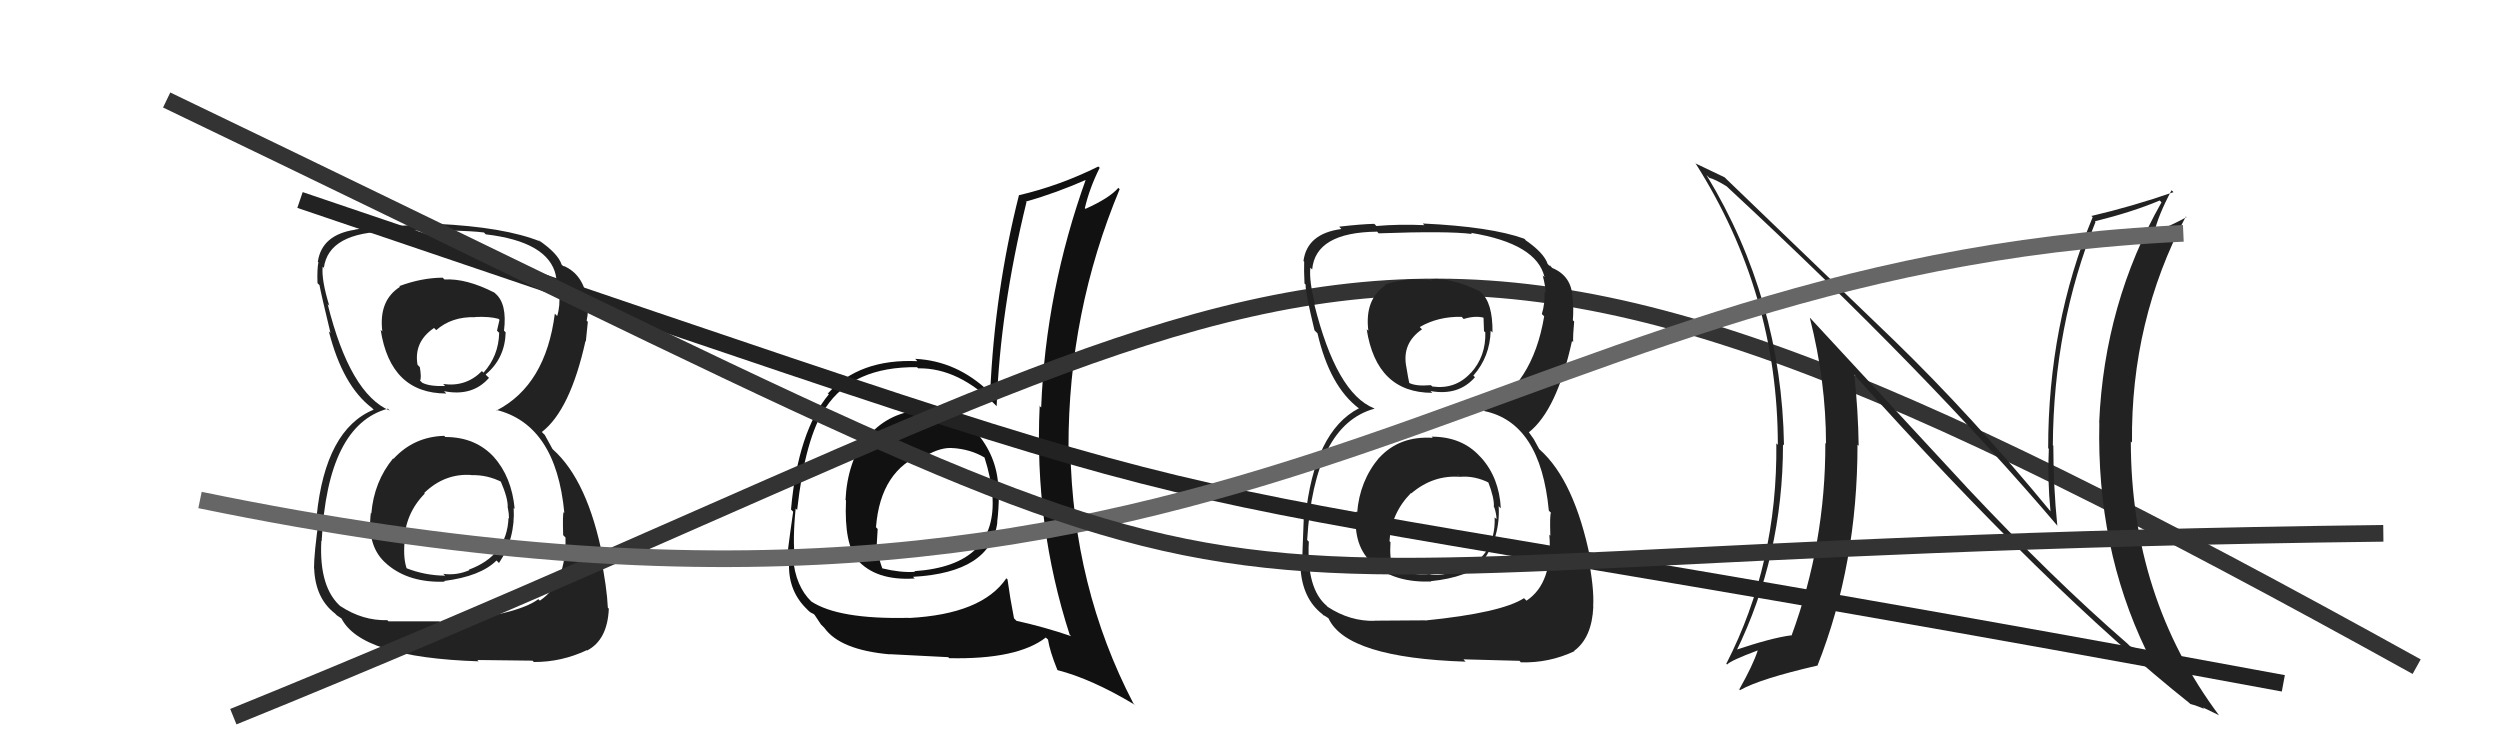
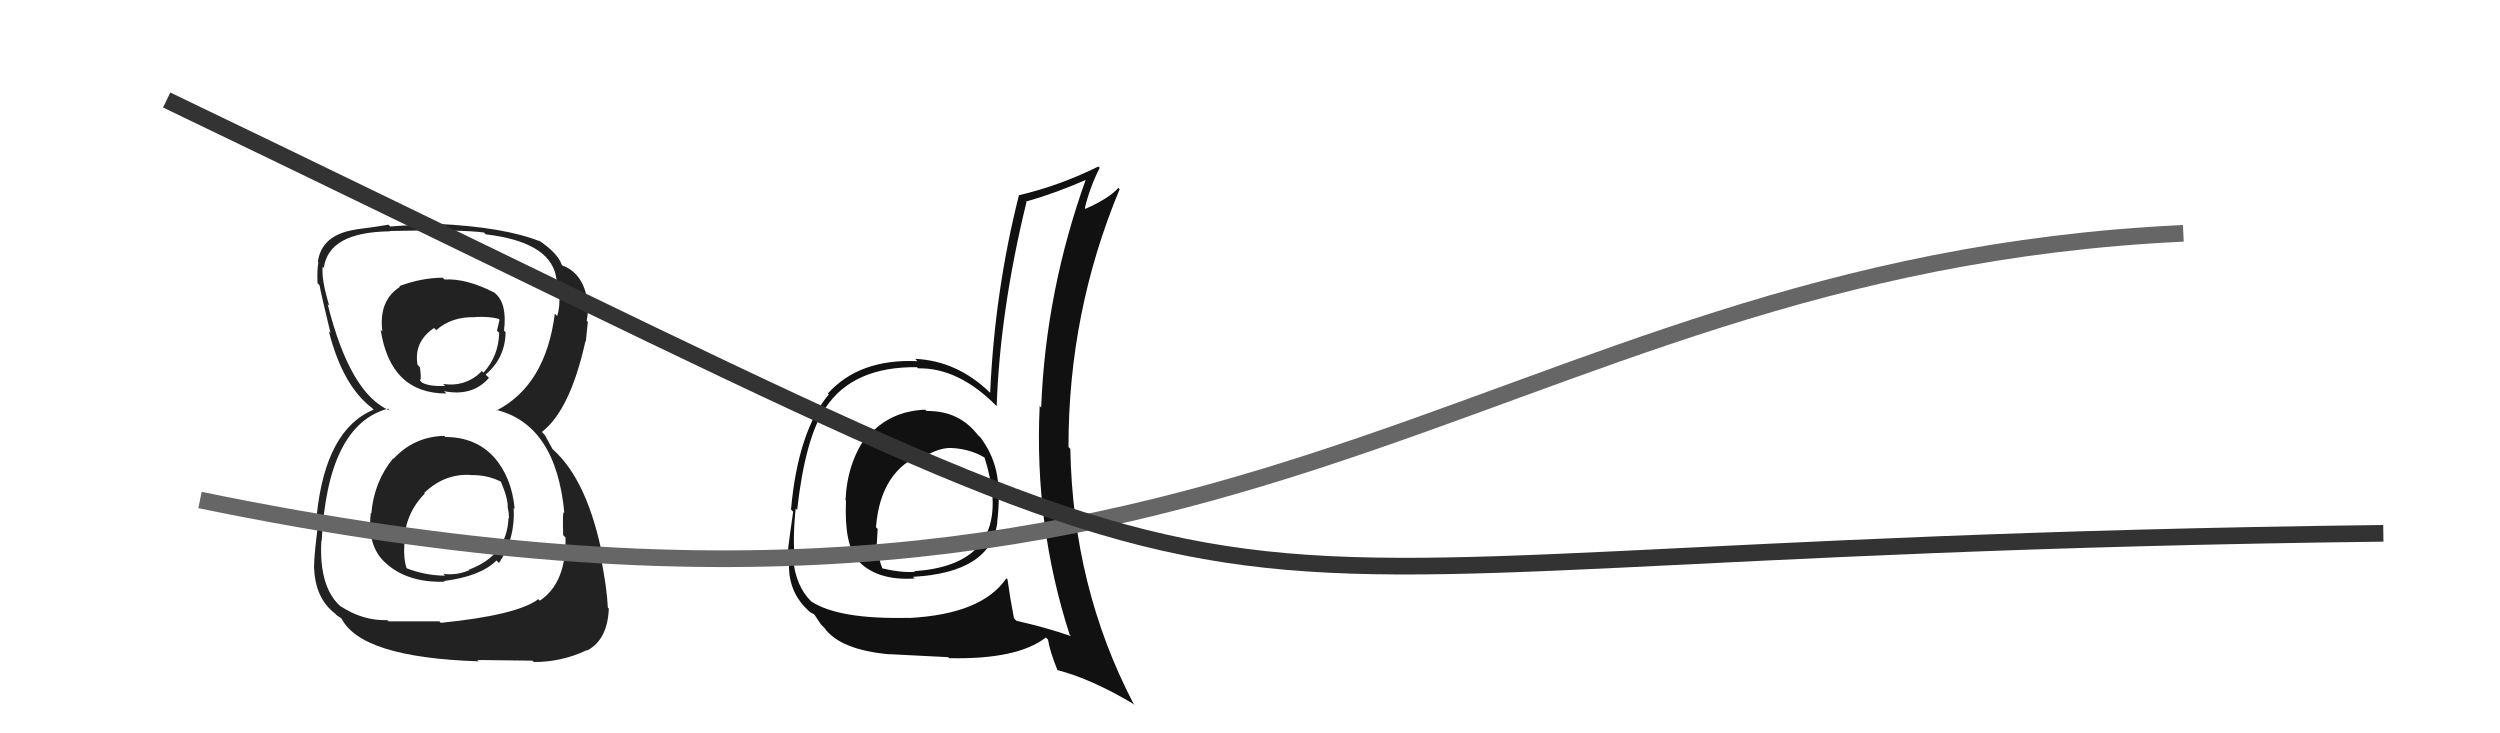
<svg xmlns="http://www.w3.org/2000/svg" width="150" height="44" viewBox="0,0,150,44">
  <path fill="#111" d="M55.49 24.55L55.62 24.68L55.51 24.58Q53.37 24.67 52.09 26.18L52.12 26.21L52.03 26.12Q50.84 27.71 50.73 30.00L50.72 29.98L50.76 30.03Q50.64 32.68 51.48 33.63L51.49 33.65L51.42 33.57Q52.55 34.86 54.87 34.71L54.92 34.75L54.78 34.61Q59.46 34.35 59.84 31.34L59.93 31.43L59.83 31.33Q59.93 30.52 59.93 29.72L59.94 29.73L59.90 29.68Q59.97 27.78 58.83 26.25L58.78 26.20L58.68 26.11Q57.54 24.63 55.60 24.66ZM60.36 34.68L60.34 34.65L60.38 34.70Q58.92 36.85 54.54 37.08L54.67 37.21L54.53 37.07Q50.29 37.17 48.65 36.07L48.65 36.06L48.69 36.10Q47.73 35.18 47.58 33.47L47.63 33.52L47.70 33.59Q47.55 32.37 47.74 30.51L47.80 30.57L47.83 30.59Q48.31 26.28 49.53 24.45L49.49 24.42L49.54 24.46Q51.17 21.99 55.02 22.03L55.02 22.03L55.09 22.10Q57.53 22.06 59.81 24.38L59.87 24.44L59.80 24.37Q60.00 18.63 61.59 12.12L61.48 12.00L61.57 12.09Q63.38 11.58 65.25 10.75L65.25 10.75L65.18 10.68Q62.74 17.45 62.47 24.45L62.32 24.30L62.38 24.37Q62.05 31.49 64.18 38.08L64.15 38.05L64.27 38.17Q62.70 37.63 60.99 37.25L60.82 37.08L60.84 37.10Q60.60 35.87 60.45 34.76ZM63.46 40.21L63.38 40.14L63.46 40.21Q65.51 40.74 68.06 42.27L68.14 42.34L68.00 42.20Q64.37 35.23 64.22 26.93L64.16 26.87L64.11 26.82Q64.10 18.73 67.18 11.35L67.17 11.34L67.10 11.27Q66.58 11.88 65.13 12.53L65.07 12.47L65.09 12.49Q65.37 11.29 65.98 10.07L66.09 10.17L65.90 9.99Q63.58 11.14 61.15 11.71L61.24 11.80L61.14 11.70Q59.68 17.47 59.41 23.57L59.42 23.58L59.37 23.53Q57.42 21.65 54.91 21.53L55.09 21.72L55.05 21.67Q51.57 21.51 49.67 23.61L49.58 23.51L49.73 23.66Q47.88 25.89 47.46 30.57L47.62 30.73L47.59 30.70Q47.21 33.33 47.21 33.75L47.36 33.89L47.34 33.87Q47.31 35.52 48.46 36.59L48.38 36.52L48.56 36.69Q48.63 36.76 48.82 36.84L48.88 36.90L49.26 37.47L49.46 37.67Q50.40 38.99 53.37 39.26L53.31 39.20L53.36 39.25Q55.52 39.36 56.89 39.43L56.95 39.49L56.95 39.49Q61.04 39.58 62.75 38.25L62.82 38.32L62.88 38.37Q62.98 39.05 63.44 40.19ZM57.22 26.97L57.13 26.87L57.13 26.88Q58.23 26.95 59.07 27.45L59.15 27.53L59.07 27.45Q59.45 28.63 59.53 29.66L59.52 29.65L59.54 29.67Q59.88 33.93 54.86 34.27L54.91 34.32L54.89 34.31Q54.04 34.37 52.93 34.10L52.89 34.06L52.94 34.11Q52.72 33.50 52.64 32.97L52.68 33.01L52.59 32.92Q52.62 32.35 52.66 31.74L52.50 31.57L52.56 31.63Q52.83 28.18 55.46 27.19L55.57 27.29L55.59 27.32Q56.45 26.84 57.13 26.88Z" />
-   <path fill="#222" d="M26.70 26.20L26.67 26.17L26.66 26.15Q24.83 26.20 23.61 27.53L23.59 27.51L23.59 27.50Q22.44 28.90 22.28 30.81L22.22 30.74L22.25 30.77Q22.00 32.84 23.22 33.85L23.23 33.87L23.24 33.87Q24.55 34.98 26.69 34.90L26.66 34.87L26.64 34.86Q28.84 34.58 29.79 33.63L29.79 33.63L29.94 33.78Q30.93 32.30 30.82 30.47L30.81 30.47L30.88 30.53Q30.70 28.61 29.62 27.41L29.53 27.32L29.67 27.46Q28.55 26.22 26.72 26.22ZM26.59 16.69L26.72 16.82L26.56 16.66Q25.28 16.67 23.95 17.17L23.84 17.06L24.00 17.21Q22.71 18.03 22.94 19.89L22.90 19.85L22.84 19.79Q23.43 23.61 26.78 23.61L26.68 23.51L26.64 23.47Q28.35 23.81 29.34 22.67L29.20 22.54L29.14 22.47Q30.30 21.50 30.34 19.94L30.33 19.93L30.24 19.84Q30.44 18.22 29.72 17.61L29.68 17.57L29.67 17.56Q27.97 16.69 26.67 16.77ZM26.40 37.32L26.36 37.28L23.31 37.28L23.24 37.21Q21.76 37.25 20.43 36.37L20.45 36.40L20.50 36.44Q19.13 35.30 19.28 32.45L19.26 32.42L19.30 32.47Q19.65 25.51 23.27 24.52L23.29 24.54L23.39 24.64Q21.00 23.62 19.66 18.25L19.64 18.22L19.76 18.35Q19.28 16.80 19.36 16.00L19.54 16.18L19.43 16.08Q19.71 13.92 23.40 13.88L23.37 13.85L23.38 13.86Q27.59 13.76 29.04 13.95L29.17 14.09L29.14 14.06Q32.90 14.50 33.35 16.52L33.38 16.55L33.34 16.51Q33.49 17.15 33.49 17.53L33.53 17.57L33.55 17.59Q33.62 18.35 33.43 18.96L33.34 18.87L33.29 18.82Q32.74 23.10 29.81 24.62L29.85 24.67L29.77 24.59Q33.36 25.48 33.86 30.77L33.77 30.68L33.82 30.74Q33.75 30.81 33.79 32.11L33.86 32.18L33.93 32.25Q33.99 34.97 32.39 36.04L32.41 36.06L32.30 35.95Q31.02 36.91 26.45 37.37ZM28.75 39.71L28.64 39.60L31.95 39.64L32.03 39.72Q33.68 39.73 35.21 39.01L35.23 39.03L35.23 39.03Q36.45 38.39 36.53 36.52L36.41 36.40L36.47 36.46Q36.42 35.27 36.03 33.33L36.11 33.40L36.17 33.46Q35.27 28.84 33.18 26.97L33.15 26.94L32.92 26.52L32.82 26.34L32.69 26.10L32.51 25.92Q34.21 24.61 35.13 20.46L35.16 20.50L35.15 20.49Q35.19 20.15 35.27 19.31L35.26 19.30L35.20 19.24Q35.33 18.61 35.25 18.00L35.18 17.93L35.23 17.98Q34.99 16.45 33.81 15.95L33.85 15.99L33.88 15.98L33.80 15.97L33.70 15.88Q33.48 15.20 32.30 14.40L32.36 14.46L32.39 14.45L32.42 14.49Q30.26 13.62 26.19 13.43L26.35 13.59L26.27 13.51Q24.78 13.47 23.41 13.59L23.25 13.42L23.31 13.48Q22.60 13.61 21.31 13.77L21.23 13.69L21.32 13.78Q19.30 14.08 19.07 15.71L19.17 15.81L19.10 15.75Q19.02 16.19 19.05 16.99L19.17 17.11L19.17 17.11Q19.26 17.62 19.83 19.98L19.66 19.81L19.73 19.88Q20.56 23.14 22.31 24.47L22.28 24.44L22.31 24.47L22.42 24.58Q19.53 25.77 19.00 30.95L19.08 31.03L19.14 31.09Q18.84 33.19 18.84 34.10L18.92 34.18L18.85 34.11Q18.92 35.90 20.10 36.81L20.15 36.86L20.21 36.92Q20.31 36.98 20.58 37.17L20.53 37.12L20.46 37.05Q21.60 39.45 28.72 39.68ZM28.37 28.59L28.26 28.48L28.29 28.51Q29.24 28.48 30.12 28.93L30.10 28.91L30.03 28.85Q30.50 29.93 30.46 30.46L30.42 30.41L30.47 30.47Q30.54 30.80 30.54 31.11L30.53 31.09L30.51 31.08Q30.42 33.34 28.13 34.18L28.12 34.17L28.16 34.21Q27.39 34.54 26.59 34.43L26.52 34.36L26.71 34.54Q25.47 34.53 24.33 34.07L24.30 34.04L24.42 34.16Q24.19 33.55 24.27 32.56L24.19 32.49L24.25 32.54Q24.29 30.83 25.49 29.61L25.46 29.59L25.45 29.58Q26.68 28.39 28.28 28.50ZM28.46 18.98L28.59 19.10L28.50 19.02Q29.38 18.98 29.91 19.13L29.97 19.19L29.82 19.84L29.95 19.97Q29.92 21.35 29.01 22.36L28.90 22.25L28.91 22.27Q27.96 23.23 26.59 23.04L26.78 23.24L26.71 23.16Q25.75 23.19 25.33 22.96L25.31 22.94L25.20 22.83Q25.30 22.71 25.19 22.02L25.17 22.01L25.05 21.88Q24.82 20.51 26.04 19.68L26.08 19.71L26.17 19.81Q27.10 18.99 28.51 19.03Z" />
-   <path d="M18 12 C86 35,56 26,137 41" stroke="#222" fill="none" />
-   <path d="M14 43 C83 15,80 4,145 40" stroke="#333" fill="none" />
-   <path fill="#222" d="M85.92 26.22L85.92 26.22L85.97 26.27Q83.97 26.14 82.75 27.47L82.80 27.52L82.75 27.46Q81.58 28.85 81.43 30.75L81.51 30.83L81.36 30.68Q81.17 32.81 82.38 33.82L82.54 33.98L82.49 33.92Q83.74 34.97 85.88 34.89L85.87 34.89L85.85 34.87Q88.10 34.64 89.05 33.69L89.16 33.80L88.99 33.63Q90.03 32.20 89.92 30.37L89.92 30.37L90.05 30.50Q89.95 28.66 88.87 27.46L88.80 27.39L88.80 27.39Q87.72 26.20 85.90 26.20ZM85.93 16.83L85.89 16.79L85.93 16.83Q84.41 16.60 83.07 17.09L83.07 17.09L83.11 17.13Q81.87 17.98 82.10 19.84L82.09 19.84L82.00 19.75Q82.59 23.57 85.94 23.57L85.81 23.45L85.82 23.46Q87.51 23.77 88.50 22.63L88.50 22.63L88.40 22.54Q89.40 21.40 89.44 19.84L89.37 19.77L89.55 19.95Q89.57 18.14 88.84 17.53L88.84 17.53L88.79 17.48Q87.14 16.67 85.85 16.74ZM85.57 37.29L85.50 37.22L82.47 37.24L82.49 37.25Q81.00 37.29 79.66 36.41L79.61 36.36L79.63 36.37Q78.38 35.35 78.53 32.50L78.42 32.39L78.43 32.40Q78.85 25.51 82.47 24.52L82.46 24.51L82.45 24.50Q80.18 23.60 78.85 18.23L78.88 18.26L78.91 18.29Q78.54 16.86 78.62 16.06L78.68 16.12L78.73 16.17Q78.93 13.94 82.62 13.90L82.61 13.88L82.72 14.00Q86.88 13.85 88.32 14.04L88.39 14.11L88.25 13.97Q92.21 14.62 92.67 16.63L92.53 16.50L92.56 16.52Q92.74 17.21 92.74 17.59L92.75 17.59L92.67 17.52Q92.70 18.23 92.51 18.84L92.63 18.96L92.65 18.98Q91.96 23.12 89.03 24.64L88.97 24.59L89.04 24.66Q92.43 25.35 92.93 30.64L93.11 30.82L93.06 30.77Q92.98 30.85 93.02 32.14L93.13 32.25L92.96 32.08Q93.19 34.98 91.59 36.04L91.58 36.03L91.44 35.89Q90.08 36.77 85.51 37.23ZM87.84 39.60L87.81 39.56L91.17 39.65L91.25 39.74Q92.94 39.79 94.47 39.07L94.45 39.06L94.45 39.05Q95.52 38.26 95.60 36.39L95.67 36.47L95.59 36.38Q95.66 35.31 95.28 33.37L95.34 33.43L95.42 33.52Q94.47 28.83 92.38 26.97L92.35 26.94L92.12 26.52L92.02 26.34L91.75 25.96L91.73 25.94Q93.41 24.61 94.32 20.46L94.42 20.55L94.39 20.53Q94.37 20.13 94.45 19.29L94.34 19.19L94.37 19.22Q94.43 18.51 94.35 17.90L94.33 17.88L94.35 17.90Q94.32 16.57 93.14 16.08L93.03 15.97L93.05 15.95L92.96 15.94L92.86 15.84Q92.64 15.16 91.46 14.36L91.58 14.48L91.51 14.37L91.45 14.32Q89.44 13.60 85.37 13.41L85.41 13.46L85.47 13.51Q83.96 13.44 82.58 13.56L82.50 13.47L82.45 13.43Q81.64 13.45 80.35 13.60L80.52 13.78L80.49 13.74Q78.43 14.01 78.21 15.65L78.21 15.66L78.25 15.70Q78.23 16.21 78.27 17.01L78.30 17.04L78.34 17.08Q78.30 17.46 78.87 19.82L78.91 19.86L79.05 20.00Q79.78 23.17 81.53 24.50L81.48 24.44L81.55 24.51L81.53 24.50Q78.85 25.89 78.32 31.07L78.32 31.07L78.23 30.98Q78.13 33.28 78.13 34.19L78.12 34.18L78.03 34.09Q78.15 35.92 79.33 36.84L79.26 36.77L79.42 36.93Q79.43 36.90 79.70 37.09L79.72 37.12L79.72 37.12Q80.83 39.47 87.94 39.70ZM87.48 28.51L87.44 28.46L87.59 28.61Q88.49 28.53 89.37 28.98L89.34 28.95L89.28 28.89Q89.67 29.89 89.63 30.42L89.70 30.49L89.66 30.45Q89.79 30.85 89.79 31.15L89.79 31.15L89.68 31.04Q89.76 33.48 87.47 34.32L87.43 34.28L87.36 34.20Q86.63 34.58 85.83 34.47L85.81 34.45L85.80 34.44Q84.70 34.56 83.56 34.10L83.62 34.17L83.59 34.13Q83.36 33.52 83.43 32.53L83.38 32.48L83.37 32.47Q83.46 30.80 84.66 29.58L84.65 29.58L84.68 29.60Q85.99 28.49 87.59 28.61ZM87.79 19.10L87.71 19.03L87.82 19.14Q88.52 18.92 89.05 19.07L89.01 19.03L89.04 19.87L89.12 19.94Q89.16 21.39 88.24 22.39L88.15 22.30L88.23 22.39Q87.31 23.38 85.94 23.19L85.84 23.10L85.85 23.11Q84.94 23.19 84.52 22.96L84.44 22.88L84.56 23.00Q84.49 22.70 84.38 22.01L84.27 21.91L84.38 22.02Q84.10 20.60 85.32 19.76L85.22 19.66L85.19 19.62Q86.29 18.98 87.70 19.01Z" />
-   <path fill="#222" d="M118.02 29.25L108.61 19.08L108.59 19.07Q109.56 22.89 109.56 26.62L109.50 26.56L109.52 26.58Q109.54 32.58 107.49 38.14L107.41 38.05L107.47 38.12Q106.29 38.27 104.04 39.03L104.18 39.17L104.15 39.13Q106.98 33.36 106.98 26.66L106.92 26.61L107.04 26.72Q106.90 17.94 102.40 10.52L102.42 10.53L102.56 10.67Q102.92 10.76 103.60 11.18L103.53 11.11L103.64 11.22Q115.65 22.36 123.50 31.61L123.49 31.60L123.44 31.55Q123.20 29.18 123.20 26.74L123.16 26.70L123.17 26.71Q123.22 19.52 125.73 13.32L125.63 13.22L125.69 13.28Q127.98 12.71 129.58 12.03L129.68 12.13L129.69 12.14Q126.26 18.19 125.95 25.35L125.98 25.37L125.96 25.36Q125.79 32.84 128.76 39.01L128.75 38.99L128.79 39.03Q128.22 38.96 127.80 38.77L127.63 38.60L127.65 38.62Q123.19 34.76 117.97 29.20L117.88 29.11ZM131.35 42.16L131.31 42.13L131.42 42.24Q131.84 42.35 132.26 42.54L132.16 42.44L133.11 42.90L133.15 42.93Q127.85 35.84 127.85 26.48L127.82 26.45L127.92 26.56Q127.84 19.24 131.15 12.99L131.24 13.08L131.18 13.03Q130.64 13.35 129.23 13.96L129.11 13.84L129.25 13.99Q129.46 12.98 130.29 11.42L130.31 11.43L130.41 11.53Q127.92 12.39 125.48 12.96L125.41 12.89L125.56 13.03Q122.89 19.47 122.89 26.89L122.81 26.81L122.93 26.93Q122.84 28.71 123.03 30.69L123.03 30.68L123.08 30.74Q118.34 24.97 113.58 20.36L113.59 20.37L103.60 10.76L103.48 10.64Q102.96 10.39 101.74 9.81L101.67 9.74L101.75 9.83Q106.67 17.60 106.67 26.70L106.66 26.68L106.58 26.60Q106.66 33.81 103.58 39.82L103.52 39.77L103.63 39.87Q103.82 39.64 105.45 39.03L105.49 39.07L105.46 39.04Q105.19 39.88 104.36 41.36L104.27 41.27L104.40 41.41Q105.59 40.73 109.06 39.93L109.15 40.02L109.05 39.93Q111.45 33.87 111.45 26.68L111.54 26.77L111.52 26.75Q111.49 24.63 111.26 22.50L111.23 22.46L111.28 22.51Q122.80 35.37 131.41 42.22Z" />
+   <path fill="#222" d="M26.70 26.20L26.67 26.17L26.66 26.15Q24.83 26.20 23.61 27.53L23.59 27.51L23.59 27.50Q22.44 28.90 22.28 30.81L22.22 30.74L22.25 30.77Q22.00 32.84 23.22 33.85L23.24 33.87Q24.55 34.98 26.69 34.90L26.66 34.87L26.64 34.86Q28.84 34.58 29.79 33.63L29.79 33.63L29.94 33.78Q30.93 32.30 30.82 30.47L30.81 30.47L30.88 30.53Q30.70 28.61 29.62 27.41L29.53 27.32L29.67 27.46Q28.55 26.22 26.72 26.22ZM26.59 16.69L26.72 16.82L26.56 16.66Q25.28 16.67 23.95 17.17L23.84 17.06L24.00 17.21Q22.71 18.03 22.94 19.89L22.90 19.85L22.84 19.79Q23.43 23.61 26.78 23.61L26.68 23.51L26.64 23.47Q28.35 23.81 29.34 22.67L29.20 22.54L29.14 22.47Q30.30 21.50 30.34 19.94L30.33 19.93L30.24 19.84Q30.44 18.22 29.72 17.61L29.68 17.57L29.67 17.56Q27.97 16.69 26.67 16.77ZM26.40 37.32L26.36 37.28L23.31 37.28L23.24 37.21Q21.76 37.25 20.43 36.37L20.45 36.40L20.50 36.44Q19.13 35.30 19.28 32.45L19.26 32.42L19.30 32.47Q19.65 25.51 23.27 24.52L23.29 24.54L23.39 24.64Q21.00 23.62 19.66 18.25L19.64 18.22L19.76 18.35Q19.28 16.80 19.36 16.00L19.54 16.18L19.43 16.08Q19.71 13.92 23.40 13.88L23.37 13.85L23.38 13.86Q27.59 13.76 29.04 13.95L29.17 14.09L29.14 14.06Q32.90 14.50 33.35 16.52L33.38 16.55L33.34 16.51Q33.49 17.15 33.49 17.53L33.53 17.57L33.55 17.59Q33.62 18.35 33.43 18.96L33.34 18.87L33.29 18.82Q32.74 23.10 29.81 24.62L29.85 24.67L29.77 24.59Q33.36 25.48 33.86 30.77L33.77 30.68L33.82 30.74Q33.75 30.81 33.79 32.11L33.86 32.18L33.93 32.25Q33.99 34.97 32.39 36.04L32.41 36.06L32.30 35.95Q31.02 36.91 26.45 37.37ZM28.75 39.71L28.64 39.60L31.95 39.64L32.03 39.72Q33.68 39.73 35.21 39.01L35.23 39.03L35.23 39.03Q36.45 38.39 36.53 36.52L36.41 36.40L36.47 36.46Q36.42 35.27 36.03 33.33L36.11 33.40L36.17 33.46Q35.27 28.84 33.18 26.97L33.15 26.94L32.92 26.52L32.82 26.34L32.69 26.10L32.51 25.92Q34.21 24.61 35.13 20.46L35.16 20.50L35.15 20.49Q35.19 20.15 35.27 19.31L35.26 19.30L35.20 19.24Q35.33 18.61 35.25 18.00L35.18 17.93L35.23 17.98Q34.99 16.45 33.81 15.95L33.85 15.99L33.88 15.98L33.80 15.97L33.70 15.88Q33.48 15.20 32.30 14.40L32.36 14.46L32.39 14.45L32.42 14.49Q30.26 13.62 26.19 13.43L26.35 13.59L26.27 13.51Q24.78 13.47 23.41 13.59L23.25 13.42L23.31 13.48Q22.60 13.61 21.31 13.77L21.23 13.69L21.32 13.78Q19.30 14.08 19.07 15.71L19.17 15.81L19.10 15.75Q19.02 16.19 19.05 16.99L19.17 17.11L19.17 17.11Q19.26 17.62 19.83 19.98L19.66 19.81L19.73 19.88Q20.56 23.14 22.31 24.47L22.28 24.44L22.31 24.47L22.42 24.58Q19.53 25.77 19.00 30.95L19.08 31.03L19.14 31.09Q18.84 33.19 18.84 34.10L18.92 34.18L18.85 34.11Q18.92 35.90 20.10 36.81L20.15 36.86L20.21 36.92Q20.31 36.98 20.58 37.17L20.53 37.12L20.46 37.05Q21.60 39.45 28.72 39.68ZM28.37 28.59L28.26 28.48L28.29 28.51Q29.24 28.48 30.12 28.93L30.10 28.91L30.03 28.85Q30.50 29.93 30.46 30.46L30.42 30.41L30.47 30.47Q30.54 30.80 30.54 31.11L30.53 31.09L30.51 31.08Q30.42 33.34 28.13 34.18L28.12 34.17L28.16 34.21Q27.39 34.54 26.59 34.43L26.52 34.36L26.71 34.54Q25.47 34.53 24.33 34.07L24.30 34.04L24.42 34.16Q24.19 33.55 24.27 32.56L24.19 32.49L24.25 32.54Q24.29 30.83 25.49 29.61L25.46 29.59L25.45 29.58Q26.68 28.39 28.28 28.50ZM28.46 18.98L28.59 19.10L28.50 19.02Q29.38 18.98 29.91 19.13L29.97 19.19L29.82 19.84L29.95 19.97Q29.92 21.35 29.01 22.36L28.90 22.25L28.91 22.27Q27.96 23.23 26.59 23.04L26.78 23.24L26.71 23.16Q25.75 23.19 25.33 22.96L25.31 22.94L25.20 22.83Q25.30 22.71 25.19 22.02L25.17 22.01L25.05 21.88Q24.82 20.51 26.04 19.68L26.08 19.71L26.17 19.81Q27.10 18.99 28.51 19.03Z" />
  <path d="M12 30 C75 43,88 16,131 14" stroke="#666" fill="none" />
  <path d="M10 6 C87 43,58 33,143 32" stroke="#333" fill="none" />
</svg>